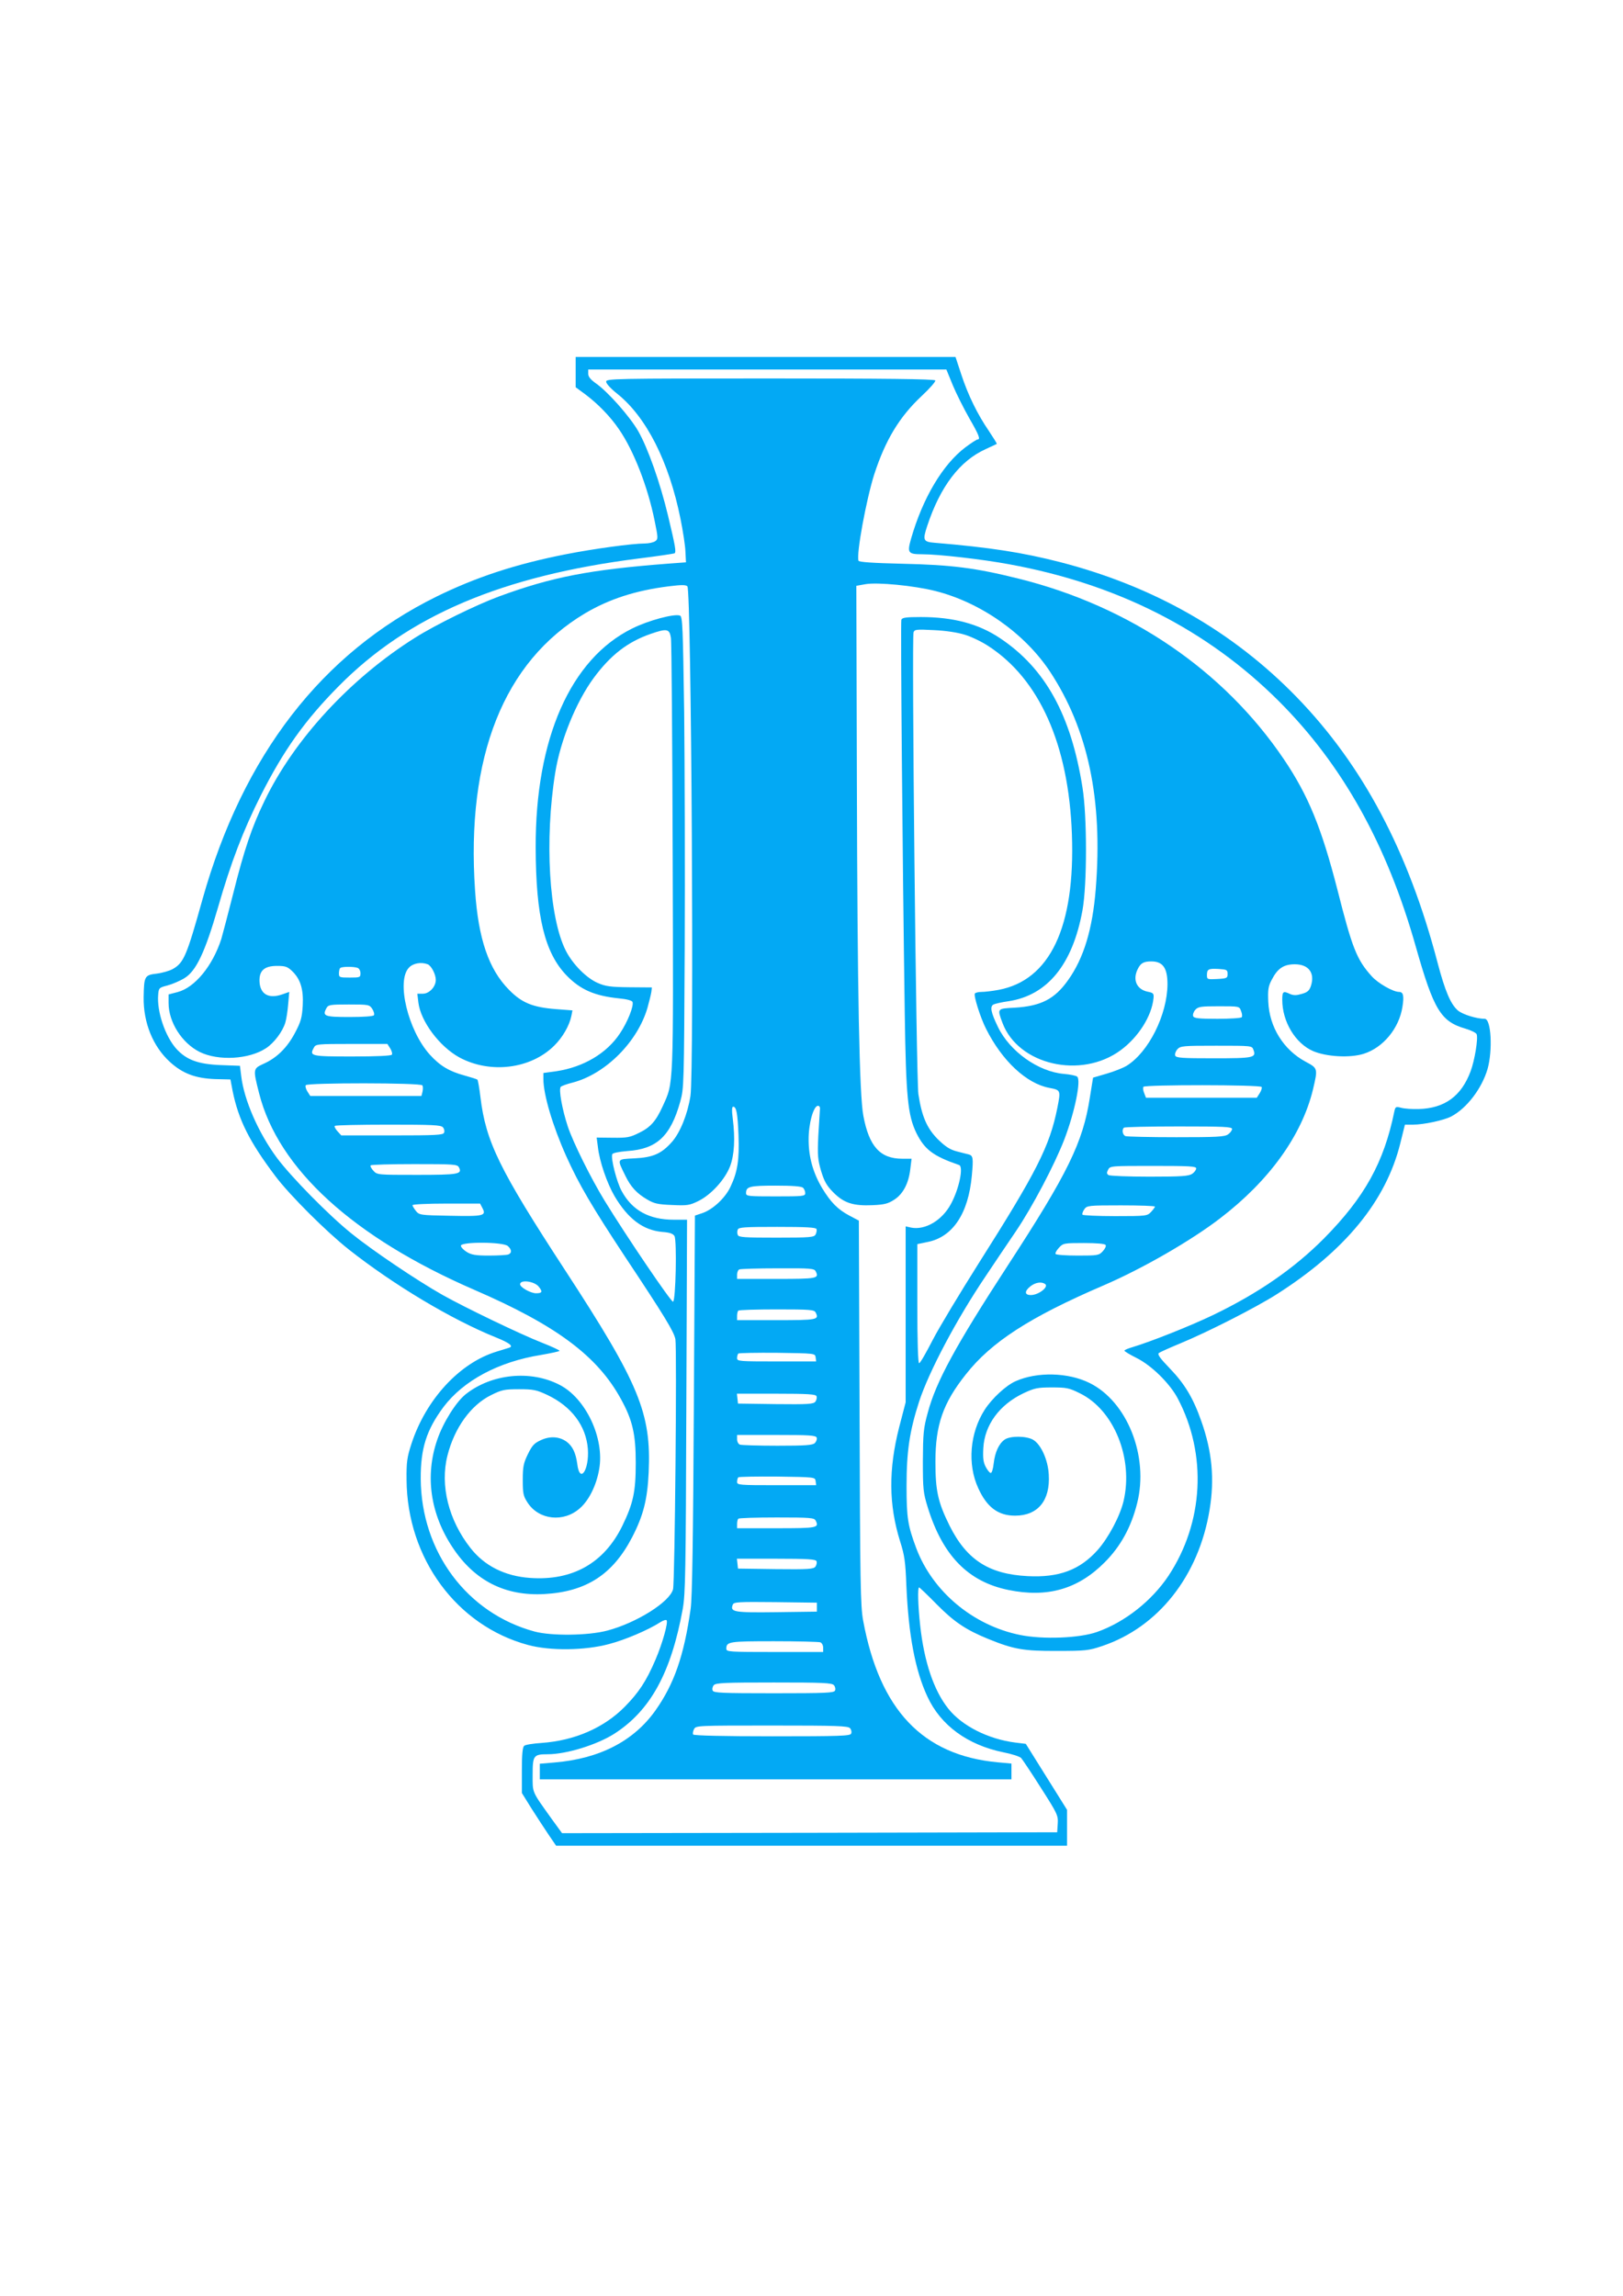
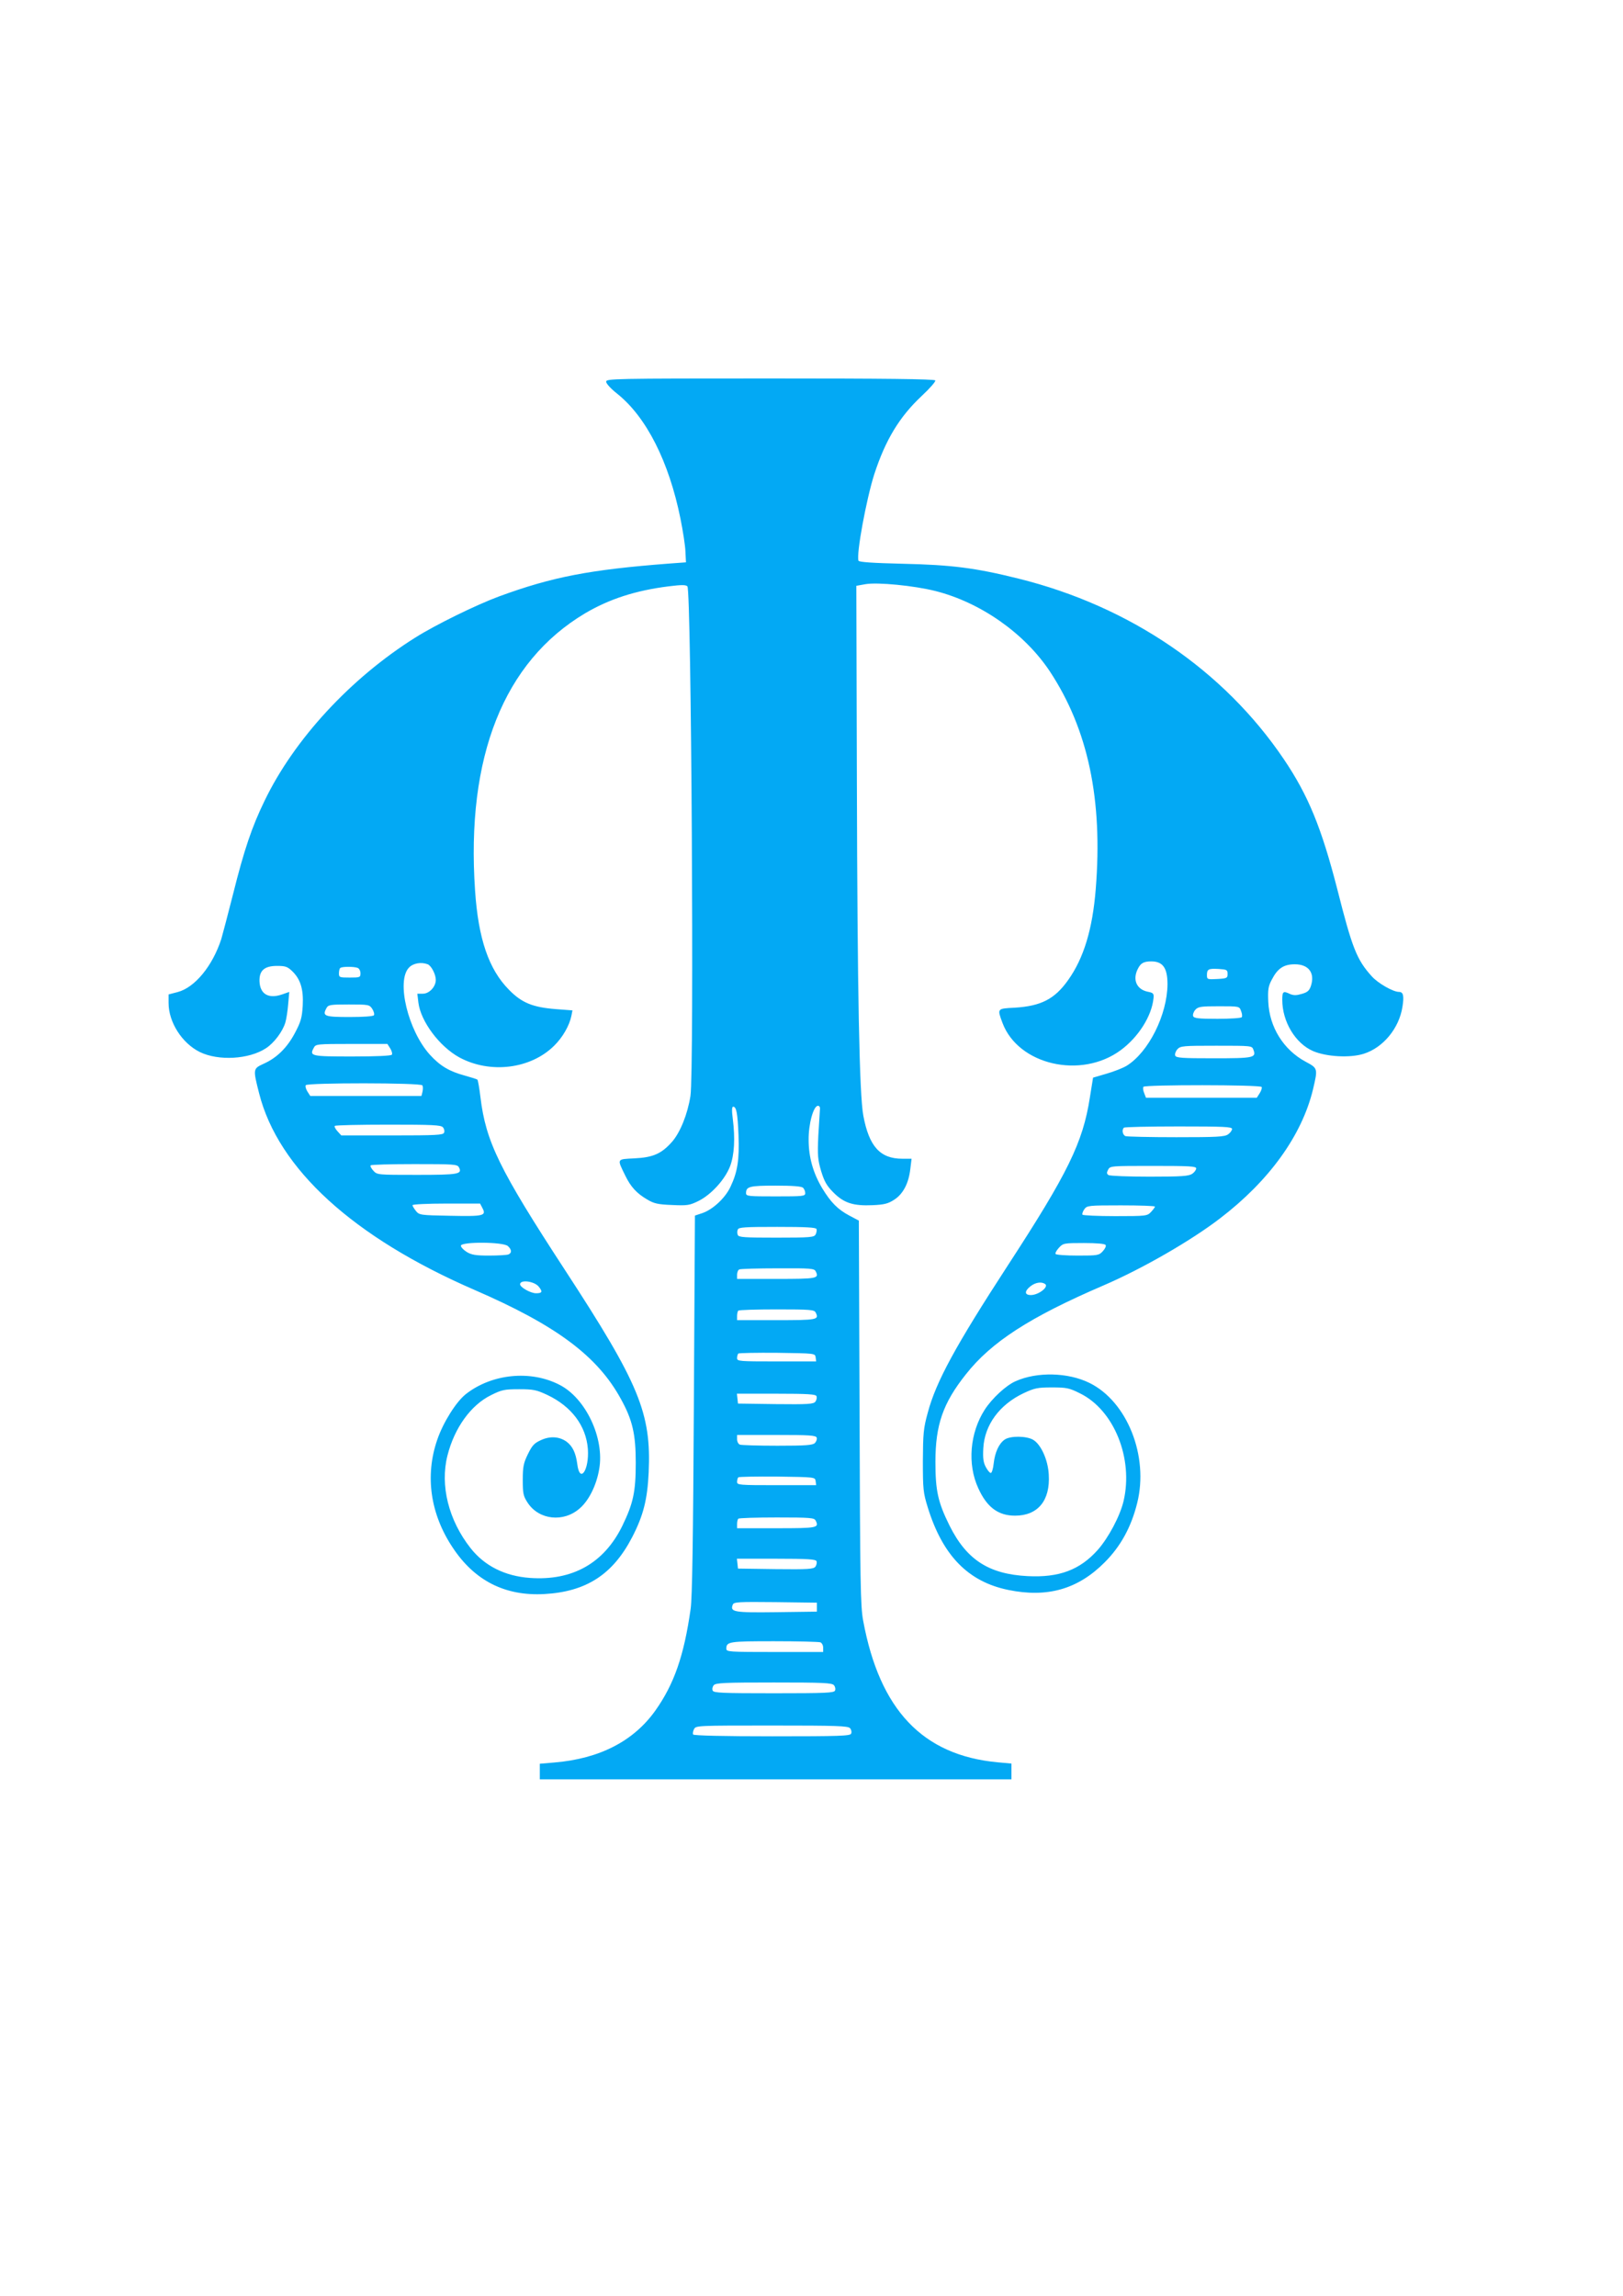
<svg xmlns="http://www.w3.org/2000/svg" version="1.0" width="905pt" height="1280pt" viewBox="0 0 905 1280" preserveAspectRatio="xMidYMid meet">
  <g transform="translate(0,1280) scale(0.1,-0.1)" fill="#03a9f4" stroke="none">
-     <path d="M3210 10725 l0 -84 53 -39 c71 -53 141 -125 189 -196 82 -119 160 -320 198 -508 20 -97 20 -103 4 -115 -10 -7 -36 -13 -59 -13 -68 0 -282 -29 -440 -60 -280 -55 -501 -128 -721 -236 -639 -315 -1079 -884 -1305 -1688 -88 -315 -104 -353 -165 -388 -17 -10 -58 -22 -90 -26 -68 -8 -71 -14 -73 -132 -2 -142 52 -274 146 -360 71 -65 143 -92 253 -96 l85 -2 12 -64 c33 -162 94 -283 237 -473 79 -106 287 -313 411 -411 250 -197 572 -390 820 -490 77 -31 101 -50 73 -58 -7 -2 -38 -12 -68 -21 -206 -62 -395 -266 -476 -515 -24 -74 -28 -100 -27 -200 3 -438 280 -814 678 -921 122 -33 315 -31 450 5 92 24 220 79 287 122 15 10 31 15 35 11 10 -11 -23 -129 -62 -220 -51 -119 -93 -183 -172 -263 -116 -117 -279 -188 -463 -201 -47 -3 -91 -10 -97 -16 -9 -7 -13 -47 -13 -136 l0 -127 54 -87 c30 -47 73 -113 96 -147 l41 -60 1424 0 1425 0 0 100 0 100 -115 184 -115 184 -58 7 c-151 19 -298 93 -374 189 -81 101 -135 262 -157 464 -12 108 -15 212 -6 212 3 0 47 -42 98 -94 97 -98 162 -142 287 -193 142 -58 198 -68 385 -67 157 0 176 2 250 27 314 105 540 392 600 761 28 170 14 323 -46 492 -45 129 -93 209 -176 295 -55 57 -70 78 -61 86 7 5 60 29 118 53 153 63 420 199 537 273 384 244 611 521 691 842 l26 105 45 0 c60 0 171 24 212 45 87 45 172 156 204 266 29 104 20 279 -16 279 -45 0 -122 24 -149 46 -41 35 -72 108 -114 267 -163 623 -418 1102 -786 1481 -357 367 -796 617 -1318 752 -211 54 -390 82 -700 108 -64 5 -68 14 -42 93 73 221 182 364 326 429 32 15 60 28 62 29 2 2 -18 33 -43 71 -64 93 -117 201 -155 317 l-32 97 -1059 0 -1059 0 0 -85z m2103 -73 c20 -48 62 -131 92 -184 55 -95 63 -118 46 -118 -5 0 -36 -20 -68 -44 -126 -95 -238 -283 -303 -510 -22 -78 -17 -86 62 -86 91 0 336 -28 486 -56 602 -110 1104 -365 1503 -763 355 -355 603 -799 764 -1370 100 -352 139 -416 277 -456 31 -9 59 -23 62 -31 9 -23 -11 -146 -34 -207 -52 -139 -145 -206 -290 -210 -36 -1 -79 2 -97 7 -30 8 -32 6 -38 -20 -58 -285 -166 -479 -392 -708 -168 -169 -367 -306 -618 -427 -129 -62 -351 -150 -452 -180 -24 -7 -43 -15 -43 -19 0 -4 30 -22 68 -41 84 -42 185 -142 229 -225 165 -312 145 -693 -52 -990 -93 -139 -242 -257 -397 -312 -98 -35 -303 -43 -430 -17 -262 53 -488 242 -579 484 -47 126 -54 169 -54 346 0 194 17 307 70 471 55 168 209 459 371 699 46 69 122 182 169 251 92 136 216 372 270 512 58 152 95 332 71 350 -6 5 -39 12 -74 15 -142 12 -301 125 -367 261 -40 82 -46 115 -25 126 8 4 46 13 83 18 218 33 358 205 413 507 26 144 26 524 0 685 -64 405 -208 665 -461 833 -120 80 -261 117 -440 117 -83 0 -104 -3 -109 -15 -5 -15 6 -1304 19 -2198 7 -464 17 -565 65 -664 46 -92 93 -128 238 -178 26 -9 0 -134 -46 -218 -49 -91 -143 -146 -221 -131 l-31 7 0 -491 0 -490 -36 -138 c-60 -236 -59 -432 5 -637 25 -78 30 -115 35 -247 12 -275 49 -472 117 -618 74 -161 224 -270 423 -311 47 -9 93 -24 100 -32 7 -8 57 -82 110 -166 92 -144 97 -154 94 -200 l-3 -48 -1381 -3 -1380 -2 -56 77 c-115 161 -108 145 -108 249 0 107 5 114 84 114 104 0 273 52 371 114 201 129 317 339 382 696 15 85 17 202 20 1133 l4 1037 -74 0 c-137 0 -232 52 -290 159 -28 50 -62 183 -53 206 2 7 36 14 85 18 163 11 240 82 294 275 21 75 21 94 25 857 2 429 0 1020 -3 1313 -7 474 -9 534 -23 540 -32 12 -177 -27 -267 -72 -344 -170 -540 -615 -538 -1221 1 -384 50 -587 173 -714 77 -79 156 -113 291 -127 44 -4 73 -12 76 -20 8 -22 -27 -111 -70 -175 -73 -111 -203 -188 -354 -211 l-73 -10 0 -34 c0 -86 51 -259 127 -429 72 -160 144 -282 330 -564 218 -328 271 -415 279 -457 9 -50 -3 -1353 -13 -1394 -18 -71 -204 -188 -368 -231 -107 -28 -310 -30 -404 -5 -377 102 -632 444 -635 851 -1 170 32 273 127 401 111 147 306 252 543 290 57 10 104 20 104 23 0 4 -44 24 -97 45 -120 47 -430 196 -556 267 -143 81 -391 248 -507 342 -129 104 -336 315 -416 422 -104 141 -183 322 -199 456 l-7 57 -107 4 c-126 5 -191 29 -247 90 -63 70 -110 209 -102 302 3 38 5 40 52 52 26 7 69 25 95 41 65 40 114 144 186 392 73 254 140 429 239 626 128 253 246 419 434 609 388 393 909 615 1671 712 106 13 197 27 202 29 10 7 6 35 -36 210 -44 184 -112 376 -166 471 -47 82 -171 222 -238 268 -28 20 -41 36 -41 52 l0 24 999 0 998 0 36 -88z m-1572 -1407 c4 -21 8 -573 10 -1225 4 -1303 6 -1251 -56 -1388 -38 -83 -68 -117 -132 -148 -50 -25 -67 -28 -146 -27 l-90 1 7 -53 c9 -81 51 -202 93 -274 75 -126 158 -189 265 -199 43 -3 61 -10 69 -23 14 -27 7 -361 -8 -366 -10 -4 -259 363 -381 562 -76 124 -176 325 -206 415 -31 94 -52 208 -39 221 5 5 35 16 68 24 181 48 359 225 415 415 10 36 20 76 22 90 l3 25 -125 1 c-106 1 -134 5 -177 24 -63 27 -140 105 -178 180 -94 185 -119 619 -59 992 29 181 117 396 215 529 94 127 188 200 317 245 90 31 105 29 113 -21z m1640 16 c36 -11 94 -39 129 -62 286 -185 449 -550 467 -1049 19 -518 -122 -816 -411 -869 -33 -6 -74 -11 -92 -11 -18 0 -35 -4 -38 -9 -8 -12 31 -135 62 -196 90 -180 226 -306 353 -330 64 -12 64 -13 45 -111 -43 -215 -116 -358 -440 -869 -104 -165 -220 -357 -256 -427 -36 -70 -69 -128 -75 -128 -6 0 -10 117 -10 332 l0 332 58 12 c140 28 227 159 246 370 9 98 7 111 -17 118 -10 2 -39 10 -67 17 -38 10 -63 26 -106 68 -61 62 -89 127 -108 251 -12 76 -38 2548 -27 2575 6 16 17 17 114 12 66 -3 132 -13 173 -26z" />
    <path d="M3380 10672 c0 -11 27 -40 64 -69 161 -130 286 -377 350 -693 14 -69 27 -152 28 -185 l3 -60 -95 -7 c-442 -34 -650 -74 -947 -183 -127 -47 -354 -158 -468 -230 -360 -226 -675 -567 -840 -910 -71 -146 -114 -274 -175 -518 -28 -111 -58 -224 -66 -252 -49 -151 -148 -271 -244 -296 l-50 -13 0 -48 c0 -107 75 -224 174 -273 104 -51 275 -41 369 21 45 29 93 93 108 143 6 20 13 66 16 104 l6 67 -40 -14 c-75 -26 -123 1 -126 73 -2 60 27 86 98 86 46 0 58 -4 84 -29 47 -45 64 -102 59 -193 -4 -66 -10 -89 -43 -151 -43 -82 -101 -140 -176 -173 -58 -27 -59 -28 -24 -165 107 -421 525 -802 1200 -1095 457 -198 687 -369 818 -610 64 -116 82 -195 82 -354 0 -163 -14 -226 -75 -352 -102 -208 -278 -307 -515 -290 -140 10 -253 67 -331 166 -123 156 -171 350 -129 516 39 155 131 282 243 337 60 30 75 33 157 33 80 0 97 -4 157 -32 135 -64 216 -172 226 -301 8 -118 -45 -196 -59 -85 -8 62 -26 100 -59 125 -40 29 -91 33 -142 10 -38 -17 -50 -29 -74 -78 -25 -51 -29 -71 -29 -145 0 -77 3 -90 28 -128 63 -95 200 -110 290 -30 51 44 93 129 108 218 31 172 -75 397 -222 471 -161 83 -377 61 -521 -52 -54 -42 -127 -158 -160 -255 -69 -200 -39 -414 87 -602 122 -184 292 -270 510 -258 234 13 382 109 490 317 63 122 85 211 92 361 15 331 -52 493 -467 1129 -366 561 -441 715 -471 963 -6 51 -14 95 -17 98 -4 3 -36 13 -72 23 -85 23 -137 54 -194 117 -121 135 -187 409 -116 484 23 25 68 33 105 19 20 -8 45 -56 45 -87 0 -38 -36 -77 -72 -77 l-31 0 6 -50 c13 -104 117 -244 228 -305 172 -93 398 -65 529 65 47 46 85 112 96 166 l6 31 -92 7 c-129 10 -191 35 -262 108 -113 114 -171 285 -189 553 -51 746 160 1276 614 1546 134 79 281 127 465 150 72 9 96 9 105 0 22 -22 38 -2708 17 -2841 -16 -102 -57 -203 -102 -255 -59 -67 -106 -88 -211 -93 -100 -5 -97 -1 -50 -97 30 -62 64 -99 123 -133 37 -22 59 -27 137 -30 85 -4 98 -2 147 22 71 35 148 119 177 194 24 64 29 155 15 265 -6 45 -5 67 2 67 18 0 25 -34 30 -159 5 -137 -5 -204 -45 -288 -29 -62 -98 -126 -156 -146 l-42 -14 -6 -1054 c-4 -746 -9 -1079 -18 -1139 -37 -261 -92 -419 -197 -567 -121 -170 -311 -268 -562 -289 l-82 -7 0 -43 0 -44 1315 0 1315 0 0 44 0 44 -77 7 c-418 39 -658 292 -750 790 -15 80 -17 212 -20 1160 l-4 1070 -53 28 c-64 34 -103 73 -151 152 -51 85 -76 174 -76 270 -1 89 27 190 52 190 8 0 13 -8 11 -20 -1 -11 -5 -77 -9 -146 -5 -112 -3 -134 16 -199 18 -58 31 -81 69 -119 58 -58 110 -75 219 -70 66 3 86 9 120 31 49 32 80 91 89 171 l7 57 -52 0 c-123 0 -185 68 -217 240 -22 117 -33 674 -36 1870 l-3 1084 50 9 c68 12 272 -8 391 -38 253 -64 497 -236 638 -448 213 -323 296 -714 256 -1213 -18 -225 -67 -386 -154 -508 -75 -106 -151 -145 -298 -154 -99 -5 -98 -4 -68 -85 88 -234 438 -315 659 -152 99 73 173 190 183 289 3 27 -1 31 -32 37 -63 13 -86 68 -55 128 16 32 33 41 75 41 64 0 90 -36 90 -127 -1 -170 -105 -379 -228 -455 -20 -12 -70 -32 -112 -44 l-75 -22 -18 -112 c-39 -250 -122 -420 -458 -936 -290 -446 -400 -647 -446 -821 -24 -87 -26 -116 -27 -268 0 -157 2 -177 27 -258 83 -269 225 -415 449 -461 218 -45 389 4 538 154 89 89 148 197 181 330 66 262 -56 567 -266 670 -119 59 -292 63 -411 10 -54 -23 -133 -97 -173 -159 -83 -129 -98 -304 -36 -438 48 -106 111 -153 205 -153 127 0 197 84 188 229 -4 81 -43 168 -87 194 -37 22 -128 23 -159 1 -32 -22 -54 -71 -61 -132 -3 -29 -10 -53 -16 -54 -5 -1 -18 14 -28 33 -14 26 -17 50 -14 105 7 130 90 243 225 307 60 28 77 32 157 32 82 0 97 -3 157 -33 190 -93 299 -363 243 -601 -20 -84 -84 -204 -144 -272 -100 -112 -216 -155 -391 -146 -216 11 -340 91 -435 281 -65 131 -79 195 -79 356 0 206 42 327 169 487 142 181 357 320 769 497 216 93 489 250 651 375 273 209 454 461 516 716 28 119 28 119 -41 156 -123 66 -202 193 -208 334 -3 68 0 87 20 124 32 62 66 85 128 85 77 0 113 -48 90 -120 -9 -27 -19 -36 -51 -45 -30 -9 -45 -9 -65 -1 -39 19 -44 15 -44 -32 0 -122 73 -243 172 -286 75 -32 206 -39 282 -15 108 34 197 141 216 261 10 62 5 84 -19 84 -33 0 -117 48 -152 87 -84 93 -109 157 -192 485 -88 342 -161 522 -298 725 -335 496 -859 853 -1479 1007 -240 60 -375 77 -647 83 -165 4 -243 9 -246 17 -13 37 44 344 88 482 63 193 141 321 265 437 45 42 79 81 75 86 -4 8 -285 11 -921 11 -877 0 -914 -1 -914 -18z m-1386 -3268 c9 -3 16 -17 16 -30 0 -23 -3 -24 -60 -24 -56 0 -60 1 -60 23 0 13 3 27 7 30 8 9 76 9 97 1z m4851 -34 c0 -23 -4 -25 -57 -28 -55 -3 -58 -2 -58 21 0 34 8 38 65 35 46 -3 50 -5 50 -28z m-4769 -195 c8 -13 13 -29 9 -35 -4 -6 -57 -10 -136 -10 -139 0 -153 5 -129 49 10 19 20 21 125 21 111 0 115 -1 131 -25z m4844 -11 c6 -14 8 -30 4 -35 -3 -5 -64 -9 -135 -9 -107 0 -131 3 -136 15 -3 9 3 25 12 35 16 18 32 20 132 20 113 0 114 0 123 -26z m-4744 -209 c8 -13 13 -29 9 -35 -4 -6 -83 -10 -221 -10 -230 0 -240 2 -214 49 10 20 18 21 210 21 l200 0 16 -25z m4813 -7 c17 -45 3 -48 -221 -48 -178 0 -209 2 -215 15 -3 9 3 25 12 35 17 19 32 20 217 20 197 0 199 0 207 -22z m-4634 -199 c4 -5 4 -21 1 -35 l-6 -24 -310 0 -310 0 -16 25 c-8 13 -13 29 -9 35 9 14 641 14 650 -1z m4680 -9 c3 -5 -2 -21 -11 -35 l-16 -25 -309 0 -309 0 -10 26 c-6 14 -8 30 -4 35 7 12 651 12 659 -1z m-4565 -225 c7 -8 10 -22 6 -30 -5 -13 -45 -15 -289 -15 l-284 0 -21 23 c-12 13 -19 27 -15 30 3 4 138 7 298 7 247 0 294 -2 305 -15z m4400 -9 c0 -8 -10 -22 -22 -30 -19 -14 -64 -16 -289 -16 -147 0 -274 3 -283 6 -16 6 -22 35 -9 47 3 4 141 7 305 7 253 0 298 -2 298 -14z m-4311 -214 c20 -38 -2 -42 -234 -42 -219 0 -222 0 -243 23 -12 13 -19 27 -15 30 3 4 113 7 244 7 221 0 239 -1 248 -18z m4111 -6 c0 -8 -10 -22 -22 -30 -19 -13 -59 -16 -238 -16 -118 0 -221 4 -229 9 -10 7 -11 13 -2 30 11 21 17 21 251 21 203 0 240 -2 240 -14z m-2192 -108 c7 -7 12 -20 12 -30 0 -17 -13 -18 -165 -18 -152 0 -165 1 -165 18 0 37 19 42 165 42 96 0 145 -4 153 -12z m-1788 -113 c23 -43 7 -47 -180 -43 -167 3 -172 4 -191 27 -10 13 -19 27 -19 32 0 5 85 9 188 9 l189 0 13 -25z m3750 8 c0 -4 -10 -17 -22 -30 -21 -22 -26 -23 -199 -23 -98 0 -180 4 -183 8 -3 5 2 18 10 30 15 21 22 22 205 22 104 0 189 -3 189 -7z m-1887 -125 c2 -7 0 -21 -5 -30 -8 -16 -29 -18 -219 -18 -177 0 -211 2 -215 15 -4 8 -4 22 0 30 4 13 38 15 220 15 162 0 215 -3 219 -12z m-1721 -95 c22 -20 23 -39 2 -47 -9 -3 -57 -6 -107 -6 -74 0 -98 4 -124 20 -18 11 -33 27 -33 35 0 23 236 22 262 -2z m3333 6 c4 -6 -3 -21 -16 -35 -21 -23 -29 -24 -140 -24 -65 0 -120 4 -123 9 -3 5 5 20 19 35 23 25 28 26 139 26 71 0 117 -4 121 -11z m-1617 -146 c21 -41 10 -43 -219 -43 l-219 0 0 24 c0 13 6 27 13 29 6 3 103 6 214 6 183 1 203 -1 211 -16z m-1545 -85 c24 -29 21 -38 -14 -38 -30 0 -89 33 -89 50 0 27 77 18 103 -12z m2824 14 c24 -15 -35 -62 -79 -62 -36 0 -36 22 -2 49 27 21 60 27 81 13z m-1279 -159 c21 -41 10 -43 -219 -43 l-219 0 0 23 c0 13 3 27 7 30 3 4 100 7 214 7 188 0 209 -2 217 -17z m0 -250 l3 -23 -220 0 c-208 0 -221 1 -221 18 0 10 3 22 7 26 4 3 102 5 217 4 210 -3 211 -3 214 -25z m5 -217 c3 -8 0 -21 -6 -30 -11 -14 -38 -16 -222 -14 l-210 3 -3 28 -3 27 219 0 c179 0 221 -3 225 -14z m1 -231 c3 -8 -2 -21 -10 -30 -13 -12 -49 -15 -209 -15 -106 0 -200 3 -209 6 -9 3 -16 17 -16 30 l0 24 219 0 c183 0 220 -2 225 -15z m-6 -242 l3 -23 -220 0 c-208 0 -221 1 -221 18 0 10 3 22 7 26 4 3 102 5 217 4 210 -3 211 -3 214 -25z m0 -220 c21 -41 10 -43 -219 -43 l-219 0 0 23 c0 13 3 27 7 30 3 4 100 7 214 7 188 0 209 -2 217 -17z m5 -227 c3 -8 0 -21 -6 -30 -11 -14 -38 -16 -222 -14 l-210 3 -3 28 -3 27 219 0 c179 0 221 -3 225 -14z m2 -256 l0 -25 -226 -3 c-238 -3 -259 1 -243 42 6 15 31 16 238 14 l231 -3 0 -25z m19 -196 c9 -3 16 -17 16 -30 l0 -24 -270 0 c-253 0 -270 1 -270 18 0 40 15 42 266 42 133 0 249 -3 258 -6z m76 -239 c7 -8 10 -22 6 -30 -5 -13 -51 -15 -341 -15 -290 0 -336 2 -341 15 -4 8 -1 22 6 30 11 13 62 15 335 15 273 0 324 -2 335 -15z m90 -240 c7 -8 10 -22 6 -30 -5 -13 -61 -15 -440 -15 -273 0 -437 4 -441 10 -3 5 -1 19 5 30 10 20 19 20 434 20 363 0 425 -2 436 -15z" />
  </g>
</svg>